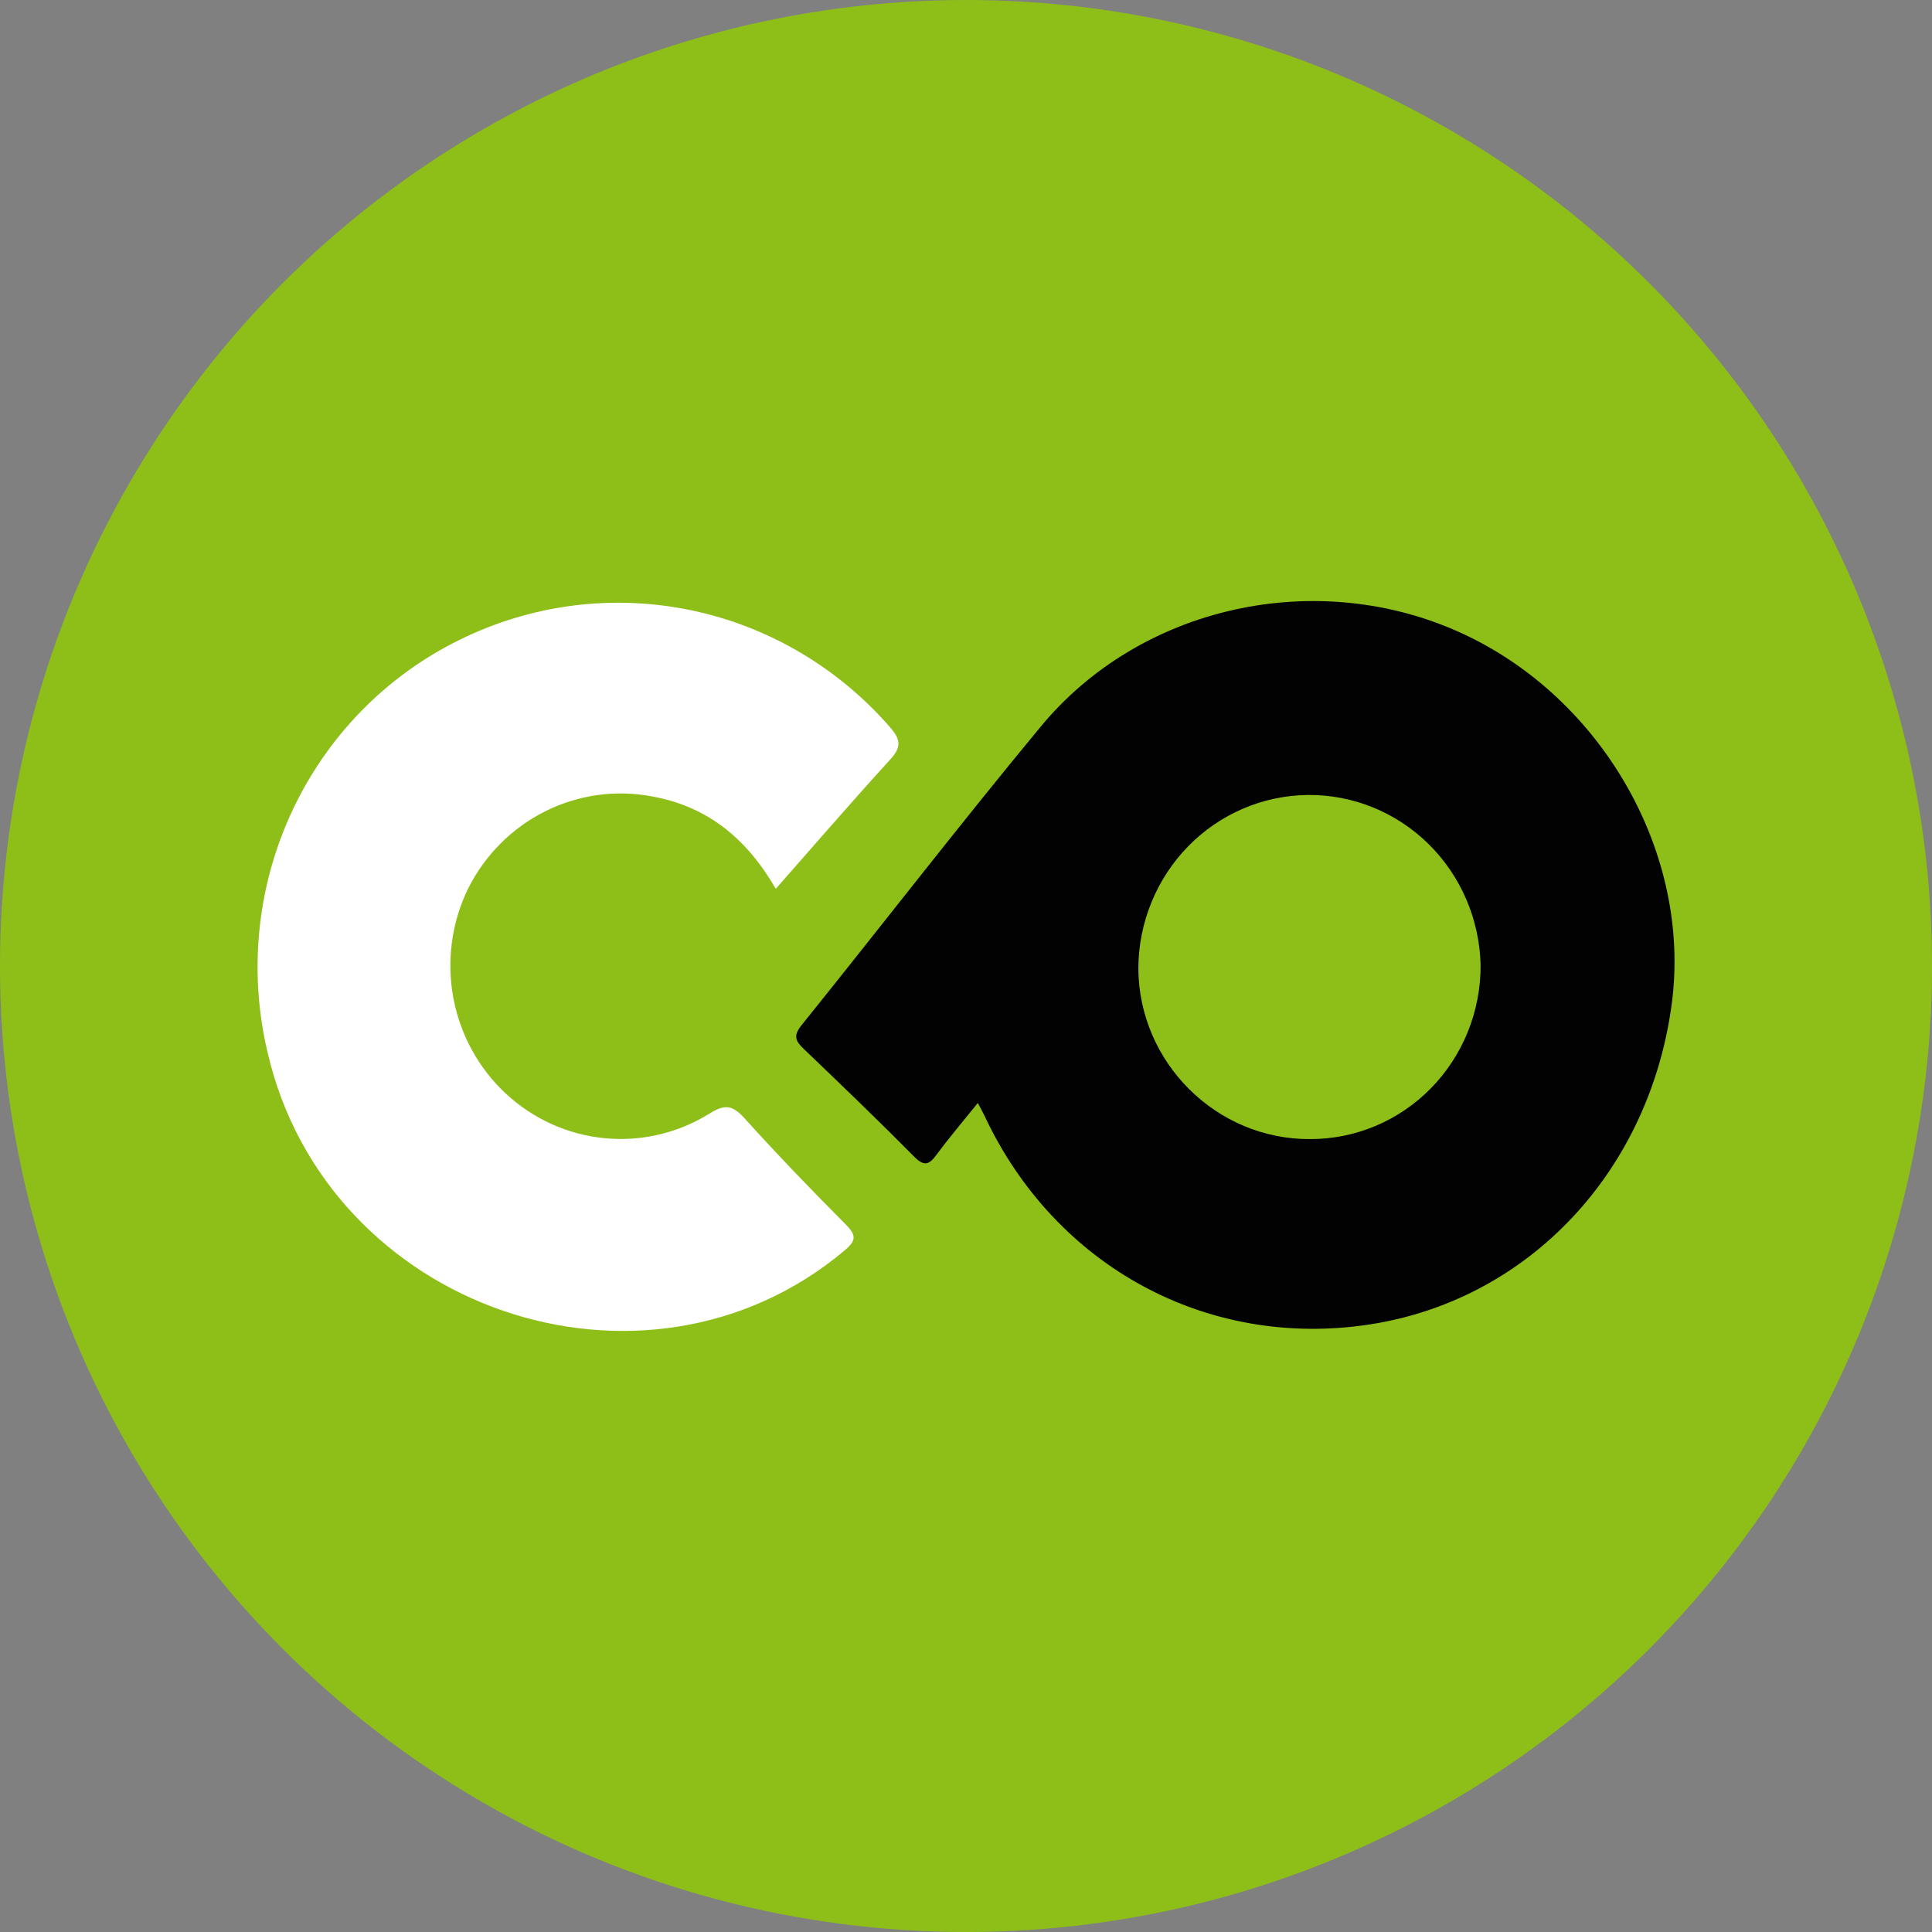
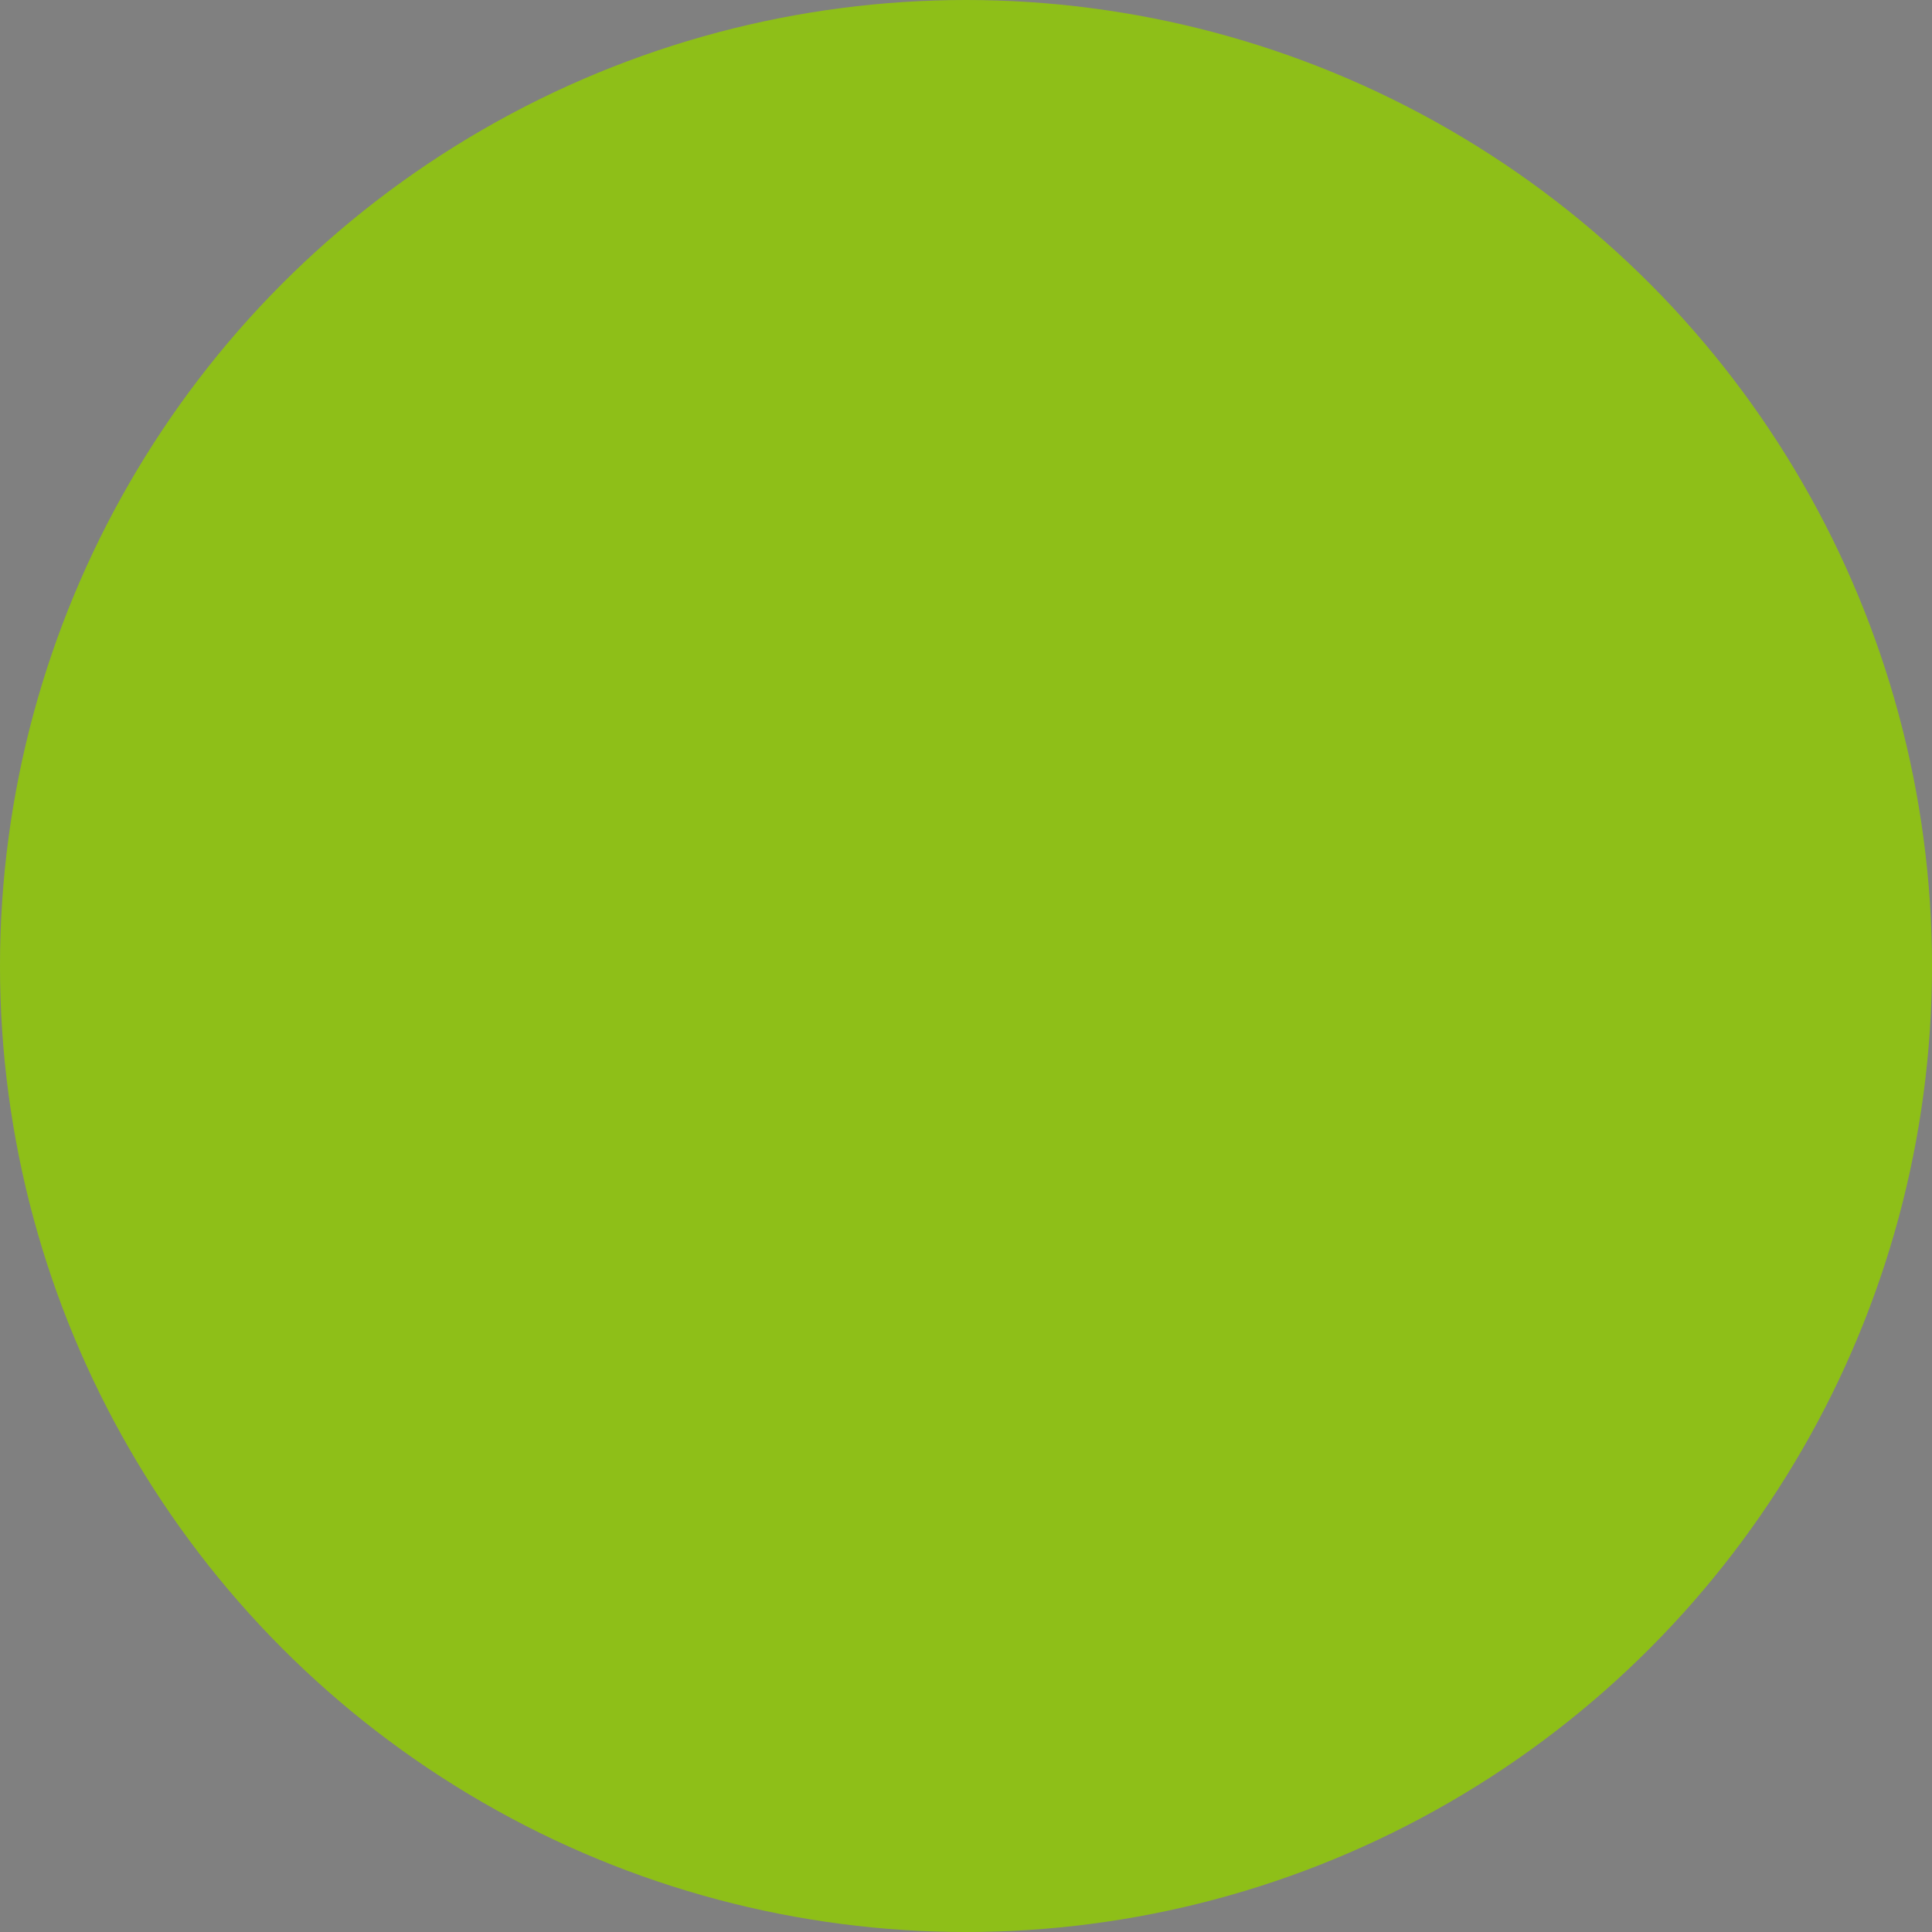
<svg xmlns="http://www.w3.org/2000/svg" width="90" height="90" viewBox="0 0 90 90" fill="none">
  <rect x="0" y="0" width="90" height="90" fill="#808080" stroke="none" />
  <circle cx="45" cy="45" r="45" fill="#8EBF18" />
  <g clip-path="url(#clip0_315_2)">
-     <path d="M45.549 51.382C44.889 52.203 44.241 52.965 43.645 53.768C43.301 54.237 43.078 54.376 42.593 53.888C40.904 52.182 39.173 50.52 37.44 48.861C37.055 48.493 36.941 48.251 37.341 47.755C41.058 43.138 44.679 38.44 48.462 33.872C53.137 28.195 61.364 26.419 68.077 29.491C74.661 32.507 78.794 39.779 77.88 46.733C76.851 54.555 71.236 60.537 63.842 61.692C56.287 62.867 49.165 59.026 45.865 51.983C45.778 51.809 45.692 51.64 45.549 51.382ZM68.972 44.955C68.922 42.823 68.05 40.797 66.543 39.314C65.037 37.832 63.017 37.013 60.922 37.034C58.826 37.055 56.823 37.915 55.346 39.428C53.869 40.941 53.036 42.985 53.028 45.117C53.056 49.502 56.665 53.087 61.027 53.063C62.073 53.066 63.109 52.858 64.076 52.451C65.042 52.045 65.92 51.447 66.659 50.693C67.397 49.94 67.982 49.045 68.379 48.06C68.776 47.075 68.978 46.02 68.972 44.955Z" fill="#020202" />
-     <path d="M36.139 41.404C34.802 39.091 33 37.594 30.443 37.113C28.737 36.774 26.968 37.011 25.406 37.789C23.844 38.567 22.575 39.843 21.791 41.423C21.035 42.992 20.799 44.769 21.119 46.487C21.439 48.204 22.298 49.77 23.567 50.948C24.836 52.126 26.446 52.854 28.155 53.021C29.865 53.189 31.582 52.787 33.048 51.877C33.752 51.433 34.11 51.471 34.664 52.074C36.196 53.768 37.779 55.417 39.39 57.032C39.909 57.554 39.886 57.798 39.325 58.268C30 66.077 15.21 60.983 12.461 49.007C11.588 45.318 11.959 41.437 13.515 37.988C15.071 34.54 17.721 31.724 21.039 29.994C24.376 28.242 28.19 27.67 31.881 28.366C35.573 29.063 38.932 30.989 41.43 33.841C41.924 34.403 42.039 34.76 41.481 35.368C39.692 37.331 37.943 39.354 36.139 41.404Z" fill="white" />
-   </g>
+     </g>
  <defs>
    <clipPath id="clip0_315_2">
-       <rect width="66" height="34" fill="white" transform="translate(12 28)" />
-     </clipPath>
+       </clipPath>
  </defs>
</svg>